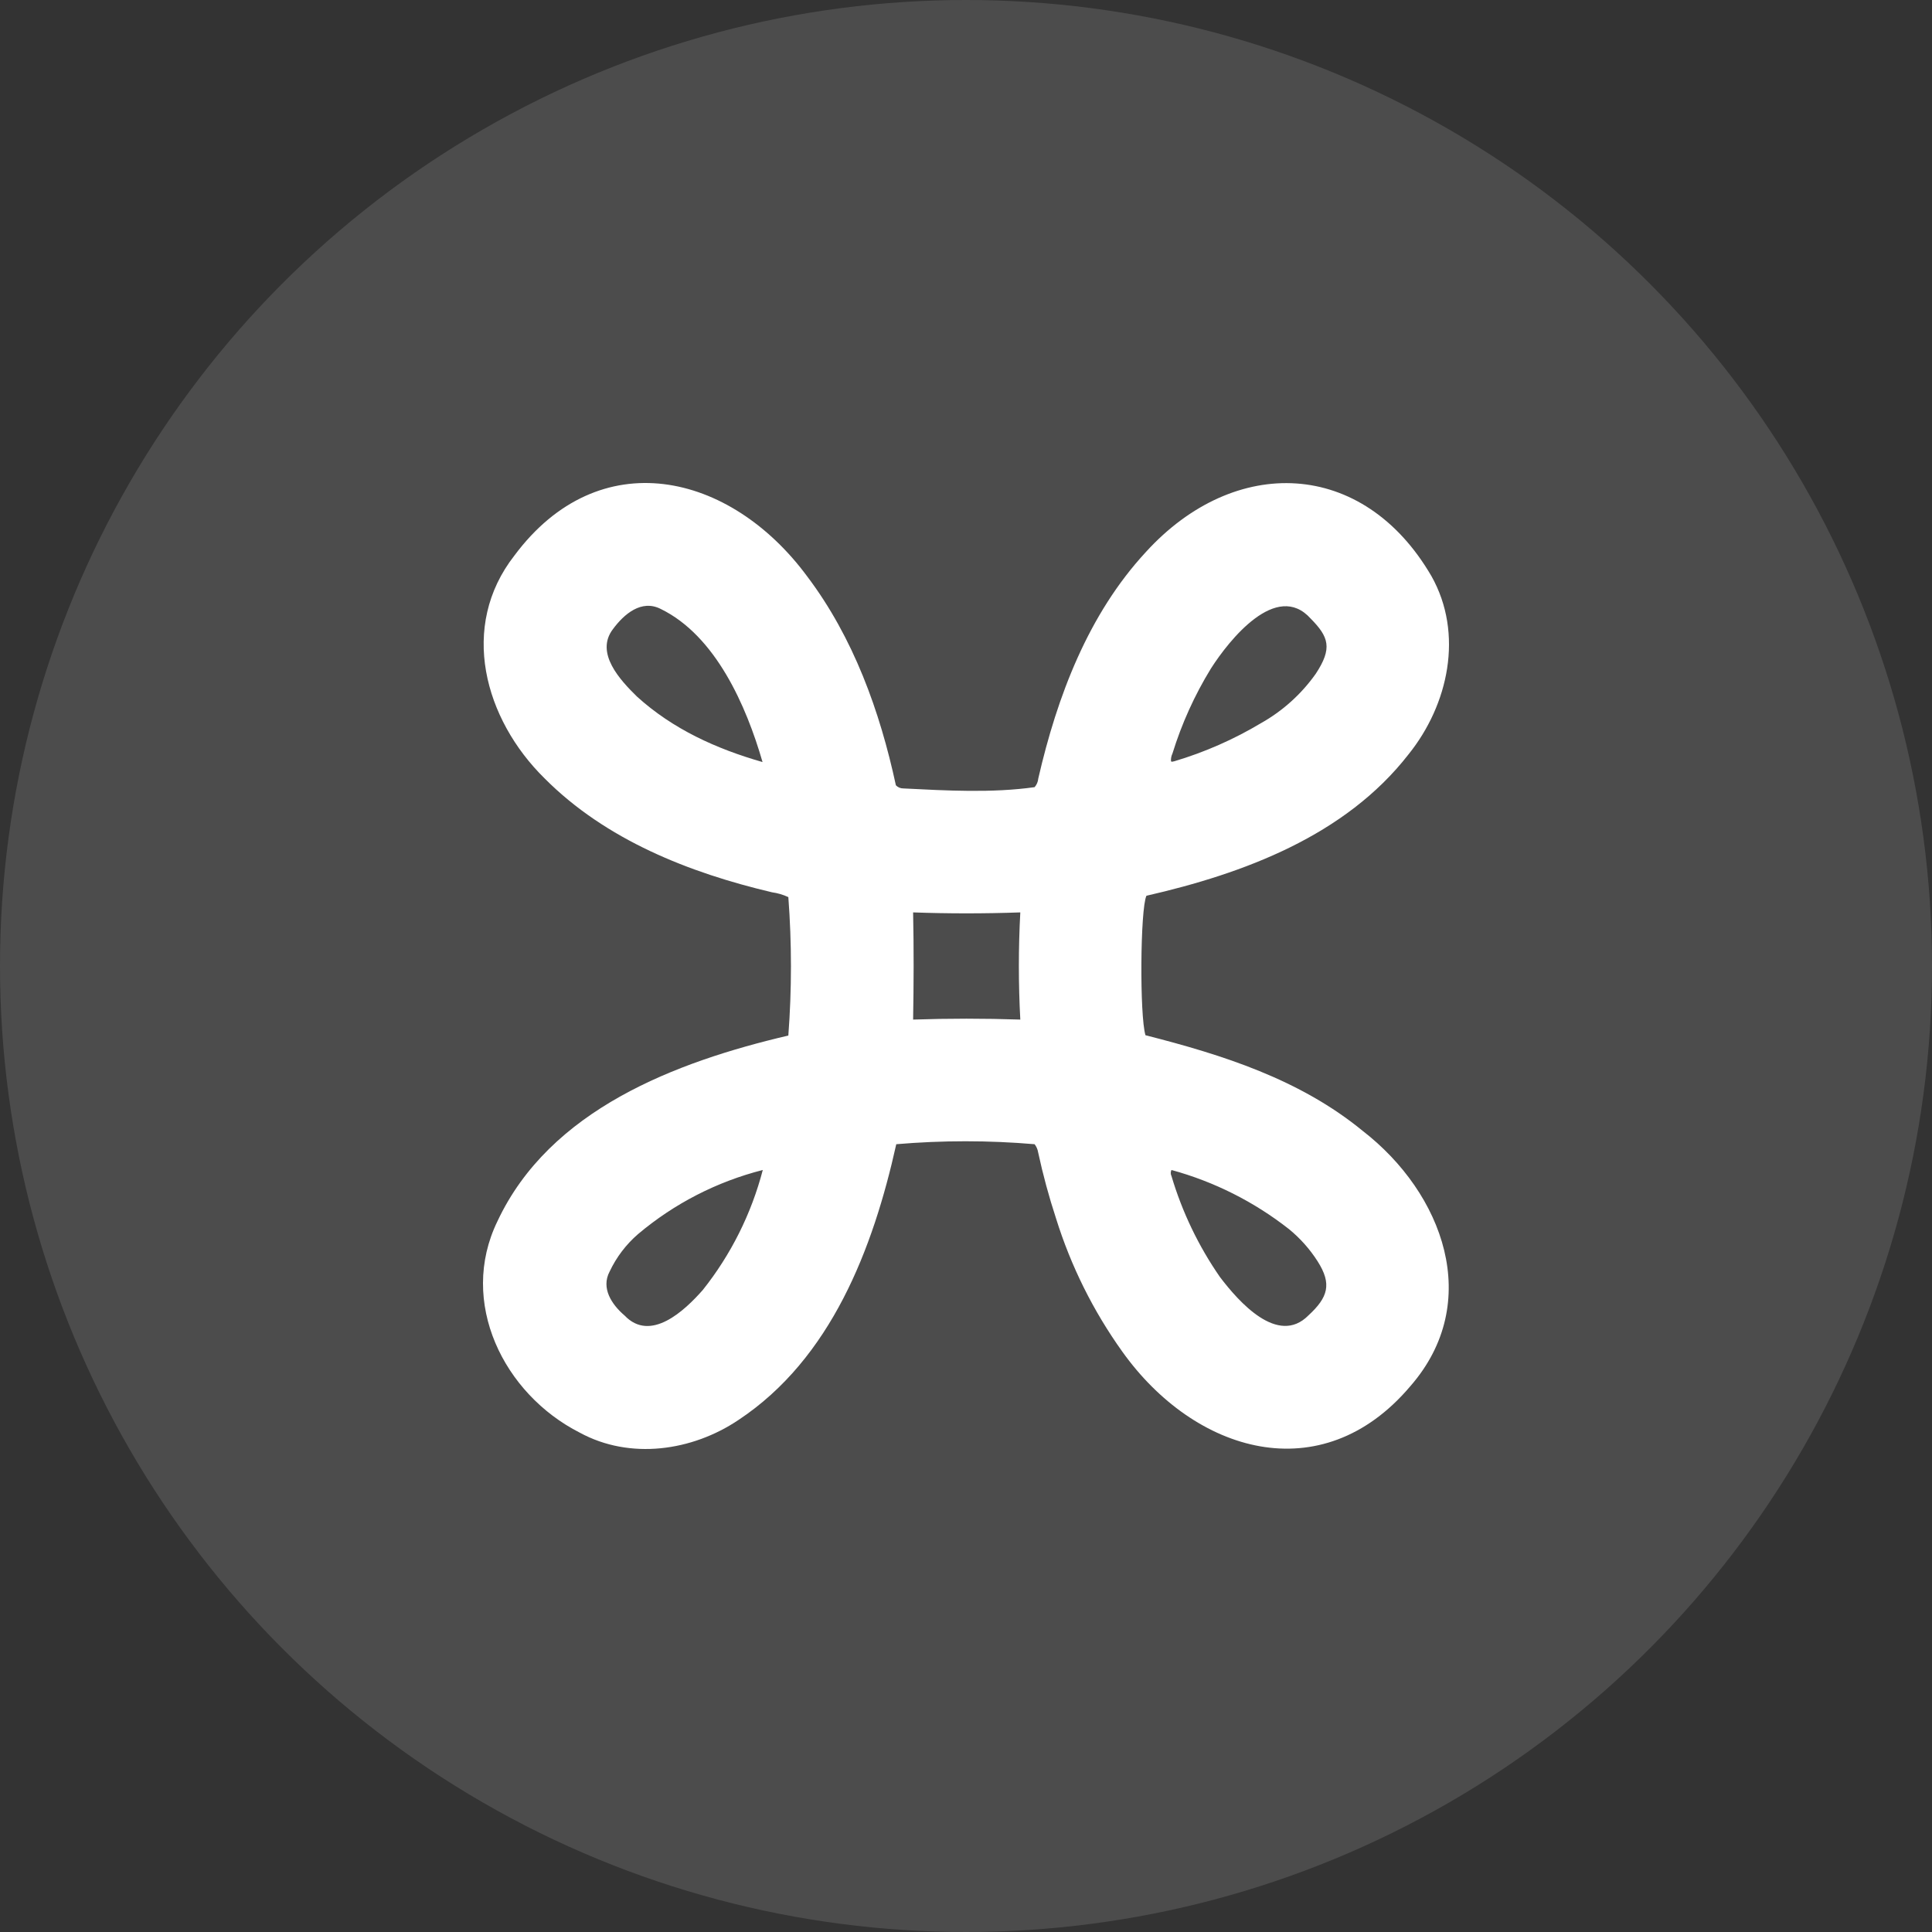
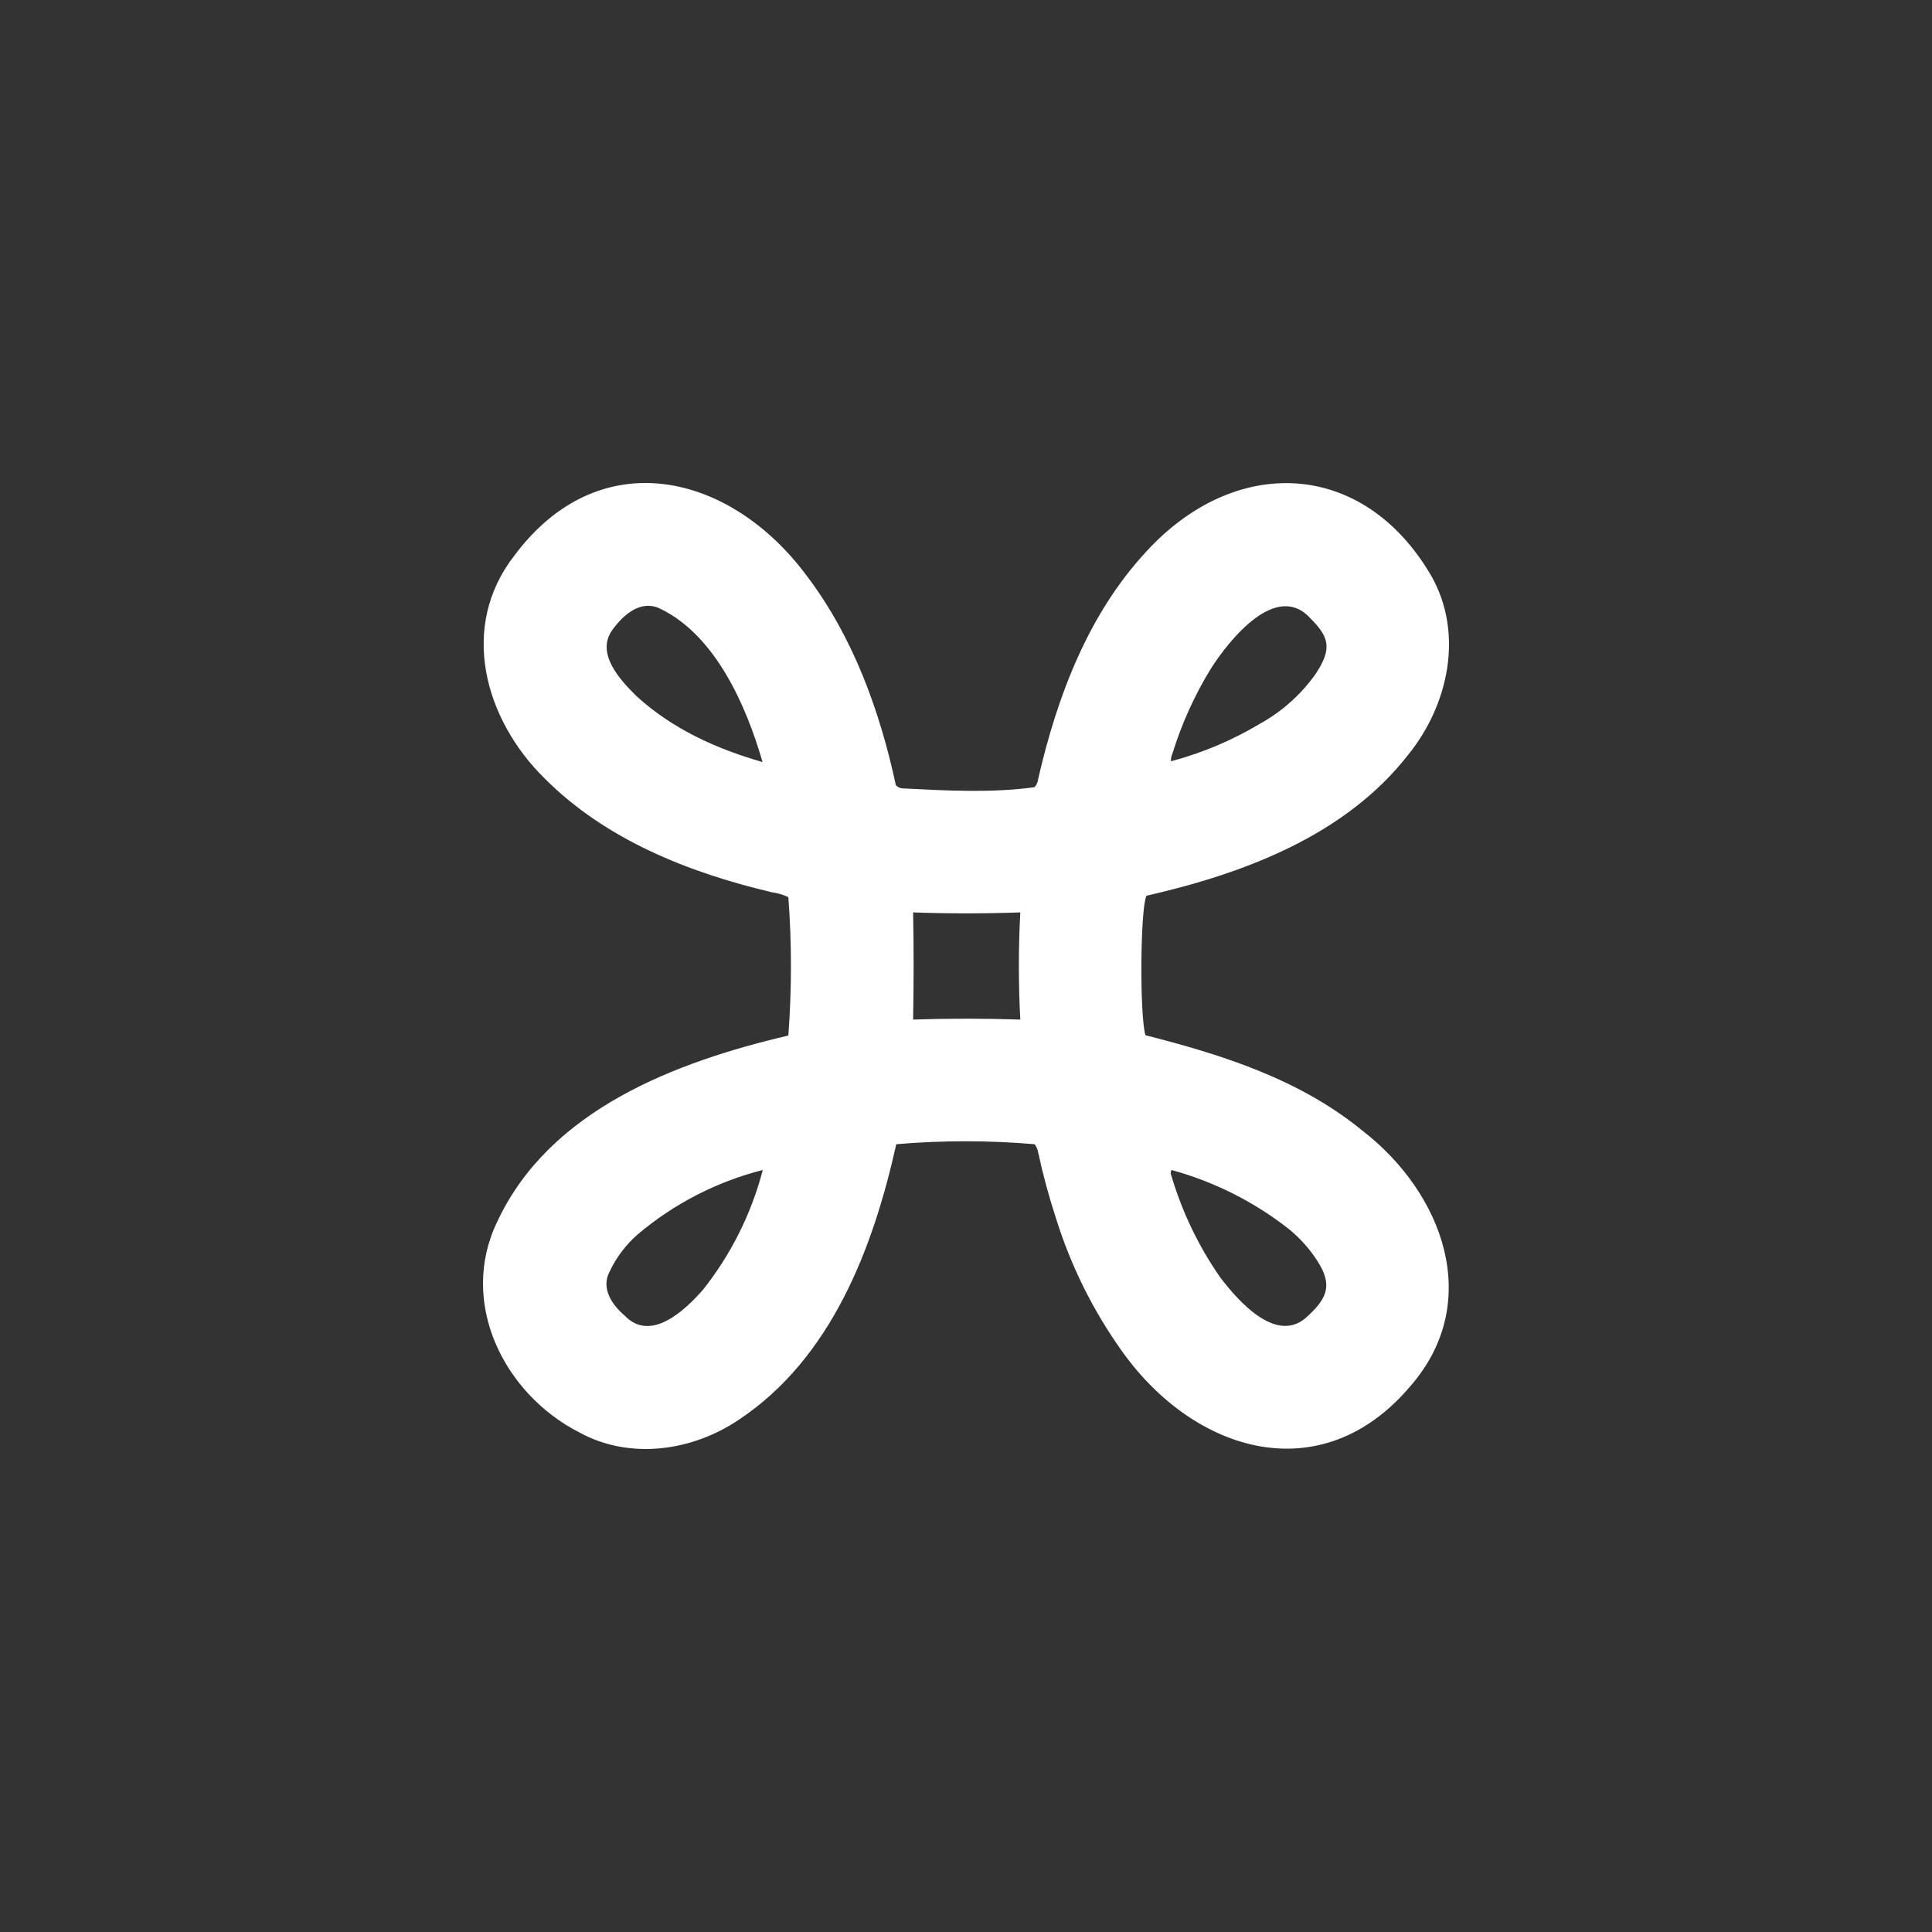
<svg xmlns="http://www.w3.org/2000/svg" width="120" height="120" viewBox="0 0 120 120" fill="none">
  <rect x="0" y="0" width="120" height="120" fill="#333333" stroke="none" />
-   <circle cx="60" cy="60" r="60" fill="white" fill-opacity="0.122" />
-   <path d="M48.965 64.319C49.181 61.457 49.181 58.583 48.965 55.721C48.645 55.571 48.305 55.471 47.955 55.423C42.801 54.208 37.627 52.165 33.831 48.352C30.081 44.67 28.5 38.916 31.956 34.499C37.213 27.442 45.345 29.308 50.137 35.802C53.008 39.601 54.655 44.181 55.645 48.776C55.706 48.839 55.778 48.888 55.858 48.922C55.938 48.956 56.024 48.972 56.111 48.971C58.79 49.106 61.619 49.264 64.261 48.892C64.393 48.743 64.472 48.555 64.489 48.357C65.657 43.269 67.588 38.157 71.175 34.284C76.688 28.233 84.666 28.489 88.909 35.783C90.928 39.368 89.965 43.772 87.49 46.849C83.559 51.909 77.255 54.255 71.207 55.637C70.821 56.457 70.779 63.085 71.147 64.3C75.943 65.52 80.735 67.038 84.638 70.24C89.63 74.104 92.161 80.877 87.593 86.105C82.075 92.622 74.194 90.248 69.7 83.94C67.9 81.422 66.513 78.633 65.592 75.677C65.15 74.329 64.779 72.959 64.48 71.572C64.45 71.389 64.375 71.216 64.261 71.069C61.402 70.825 58.528 70.825 55.669 71.069C54.227 77.558 51.617 84.387 45.871 88.195C42.991 90.132 39.135 90.685 36.013 88.986C31.272 86.58 28.458 80.873 30.895 75.859C34.143 68.918 41.972 65.958 48.965 64.319ZM72.761 72.67C72.732 72.728 72.717 72.792 72.717 72.856C72.717 72.921 72.732 72.985 72.761 73.043C73.427 75.283 74.444 77.402 75.776 79.322C76.939 80.854 79.372 83.614 81.265 81.706C82.489 80.579 82.74 79.755 81.838 78.34C81.355 77.584 80.755 76.91 80.061 76.343C77.897 74.644 75.415 73.395 72.761 72.67ZM47.379 72.67C44.529 73.394 41.881 74.755 39.633 76.65C38.887 77.294 38.285 78.087 37.865 78.978C37.316 80.011 37.999 81.031 38.795 81.71C40.405 83.4 42.517 81.412 43.652 80.123C45.401 77.925 46.67 75.384 47.379 72.666V72.67ZM72.733 47.286C72.803 47.342 72.868 47.286 72.929 47.286C74.821 46.724 76.636 45.926 78.33 44.912C79.672 44.156 80.831 43.111 81.721 41.854C82.773 40.262 82.535 39.563 81.41 38.423C79.288 36.053 76.343 39.754 75.213 41.523C74.198 43.177 73.395 44.952 72.822 46.807C72.751 46.954 72.72 47.118 72.733 47.281V47.286ZM47.364 47.337C46.355 43.837 44.447 39.489 41.047 37.827C39.842 37.208 38.758 38.144 38.069 39.079C36.939 40.564 38.535 42.259 39.567 43.269C41.796 45.289 44.485 46.509 47.364 47.333V47.337ZM63.373 63.328C63.254 61.11 63.254 58.888 63.373 56.671C61.117 56.75 58.921 56.75 56.715 56.671C56.762 58.914 56.753 61.121 56.715 63.328C58.935 63.253 61.121 63.253 63.373 63.328Z" fill="white" />
+   <path d="M48.965 64.319C49.181 61.457 49.181 58.583 48.965 55.721C48.645 55.571 48.305 55.471 47.955 55.423C42.801 54.208 37.627 52.165 33.831 48.352C30.081 44.67 28.5 38.916 31.956 34.499C37.213 27.442 45.345 29.308 50.137 35.802C53.008 39.601 54.655 44.181 55.645 48.776C55.706 48.839 55.778 48.888 55.858 48.922C55.938 48.956 56.024 48.972 56.111 48.971C58.79 49.106 61.619 49.264 64.261 48.892C64.393 48.743 64.472 48.555 64.489 48.357C65.657 43.269 67.588 38.157 71.175 34.284C76.688 28.233 84.666 28.489 88.909 35.783C90.928 39.368 89.965 43.772 87.49 46.849C83.559 51.909 77.255 54.255 71.207 55.637C70.821 56.457 70.779 63.085 71.147 64.3C75.943 65.52 80.735 67.038 84.638 70.24C89.63 74.104 92.161 80.877 87.593 86.105C82.075 92.622 74.194 90.248 69.7 83.94C67.9 81.422 66.513 78.633 65.592 75.677C65.15 74.329 64.779 72.959 64.48 71.572C64.45 71.389 64.375 71.216 64.261 71.069C61.402 70.825 58.528 70.825 55.669 71.069C54.227 77.558 51.617 84.387 45.871 88.195C42.991 90.132 39.135 90.685 36.013 88.986C31.272 86.58 28.458 80.873 30.895 75.859C34.143 68.918 41.972 65.958 48.965 64.319ZM72.761 72.67C72.732 72.728 72.717 72.792 72.717 72.856C72.717 72.921 72.732 72.985 72.761 73.043C73.427 75.283 74.444 77.402 75.776 79.322C76.939 80.854 79.372 83.614 81.265 81.706C82.489 80.579 82.74 79.755 81.838 78.34C81.355 77.584 80.755 76.91 80.061 76.343C77.897 74.644 75.415 73.395 72.761 72.67ZM47.379 72.67C44.529 73.394 41.881 74.755 39.633 76.65C38.887 77.294 38.285 78.087 37.865 78.978C37.316 80.011 37.999 81.031 38.795 81.71C40.405 83.4 42.517 81.412 43.652 80.123C45.401 77.925 46.67 75.384 47.379 72.666V72.67ZM72.733 47.286C74.821 46.724 76.636 45.926 78.33 44.912C79.672 44.156 80.831 43.111 81.721 41.854C82.773 40.262 82.535 39.563 81.41 38.423C79.288 36.053 76.343 39.754 75.213 41.523C74.198 43.177 73.395 44.952 72.822 46.807C72.751 46.954 72.72 47.118 72.733 47.281V47.286ZM47.364 47.337C46.355 43.837 44.447 39.489 41.047 37.827C39.842 37.208 38.758 38.144 38.069 39.079C36.939 40.564 38.535 42.259 39.567 43.269C41.796 45.289 44.485 46.509 47.364 47.333V47.337ZM63.373 63.328C63.254 61.11 63.254 58.888 63.373 56.671C61.117 56.75 58.921 56.75 56.715 56.671C56.762 58.914 56.753 61.121 56.715 63.328C58.935 63.253 61.121 63.253 63.373 63.328Z" fill="white" />
</svg>